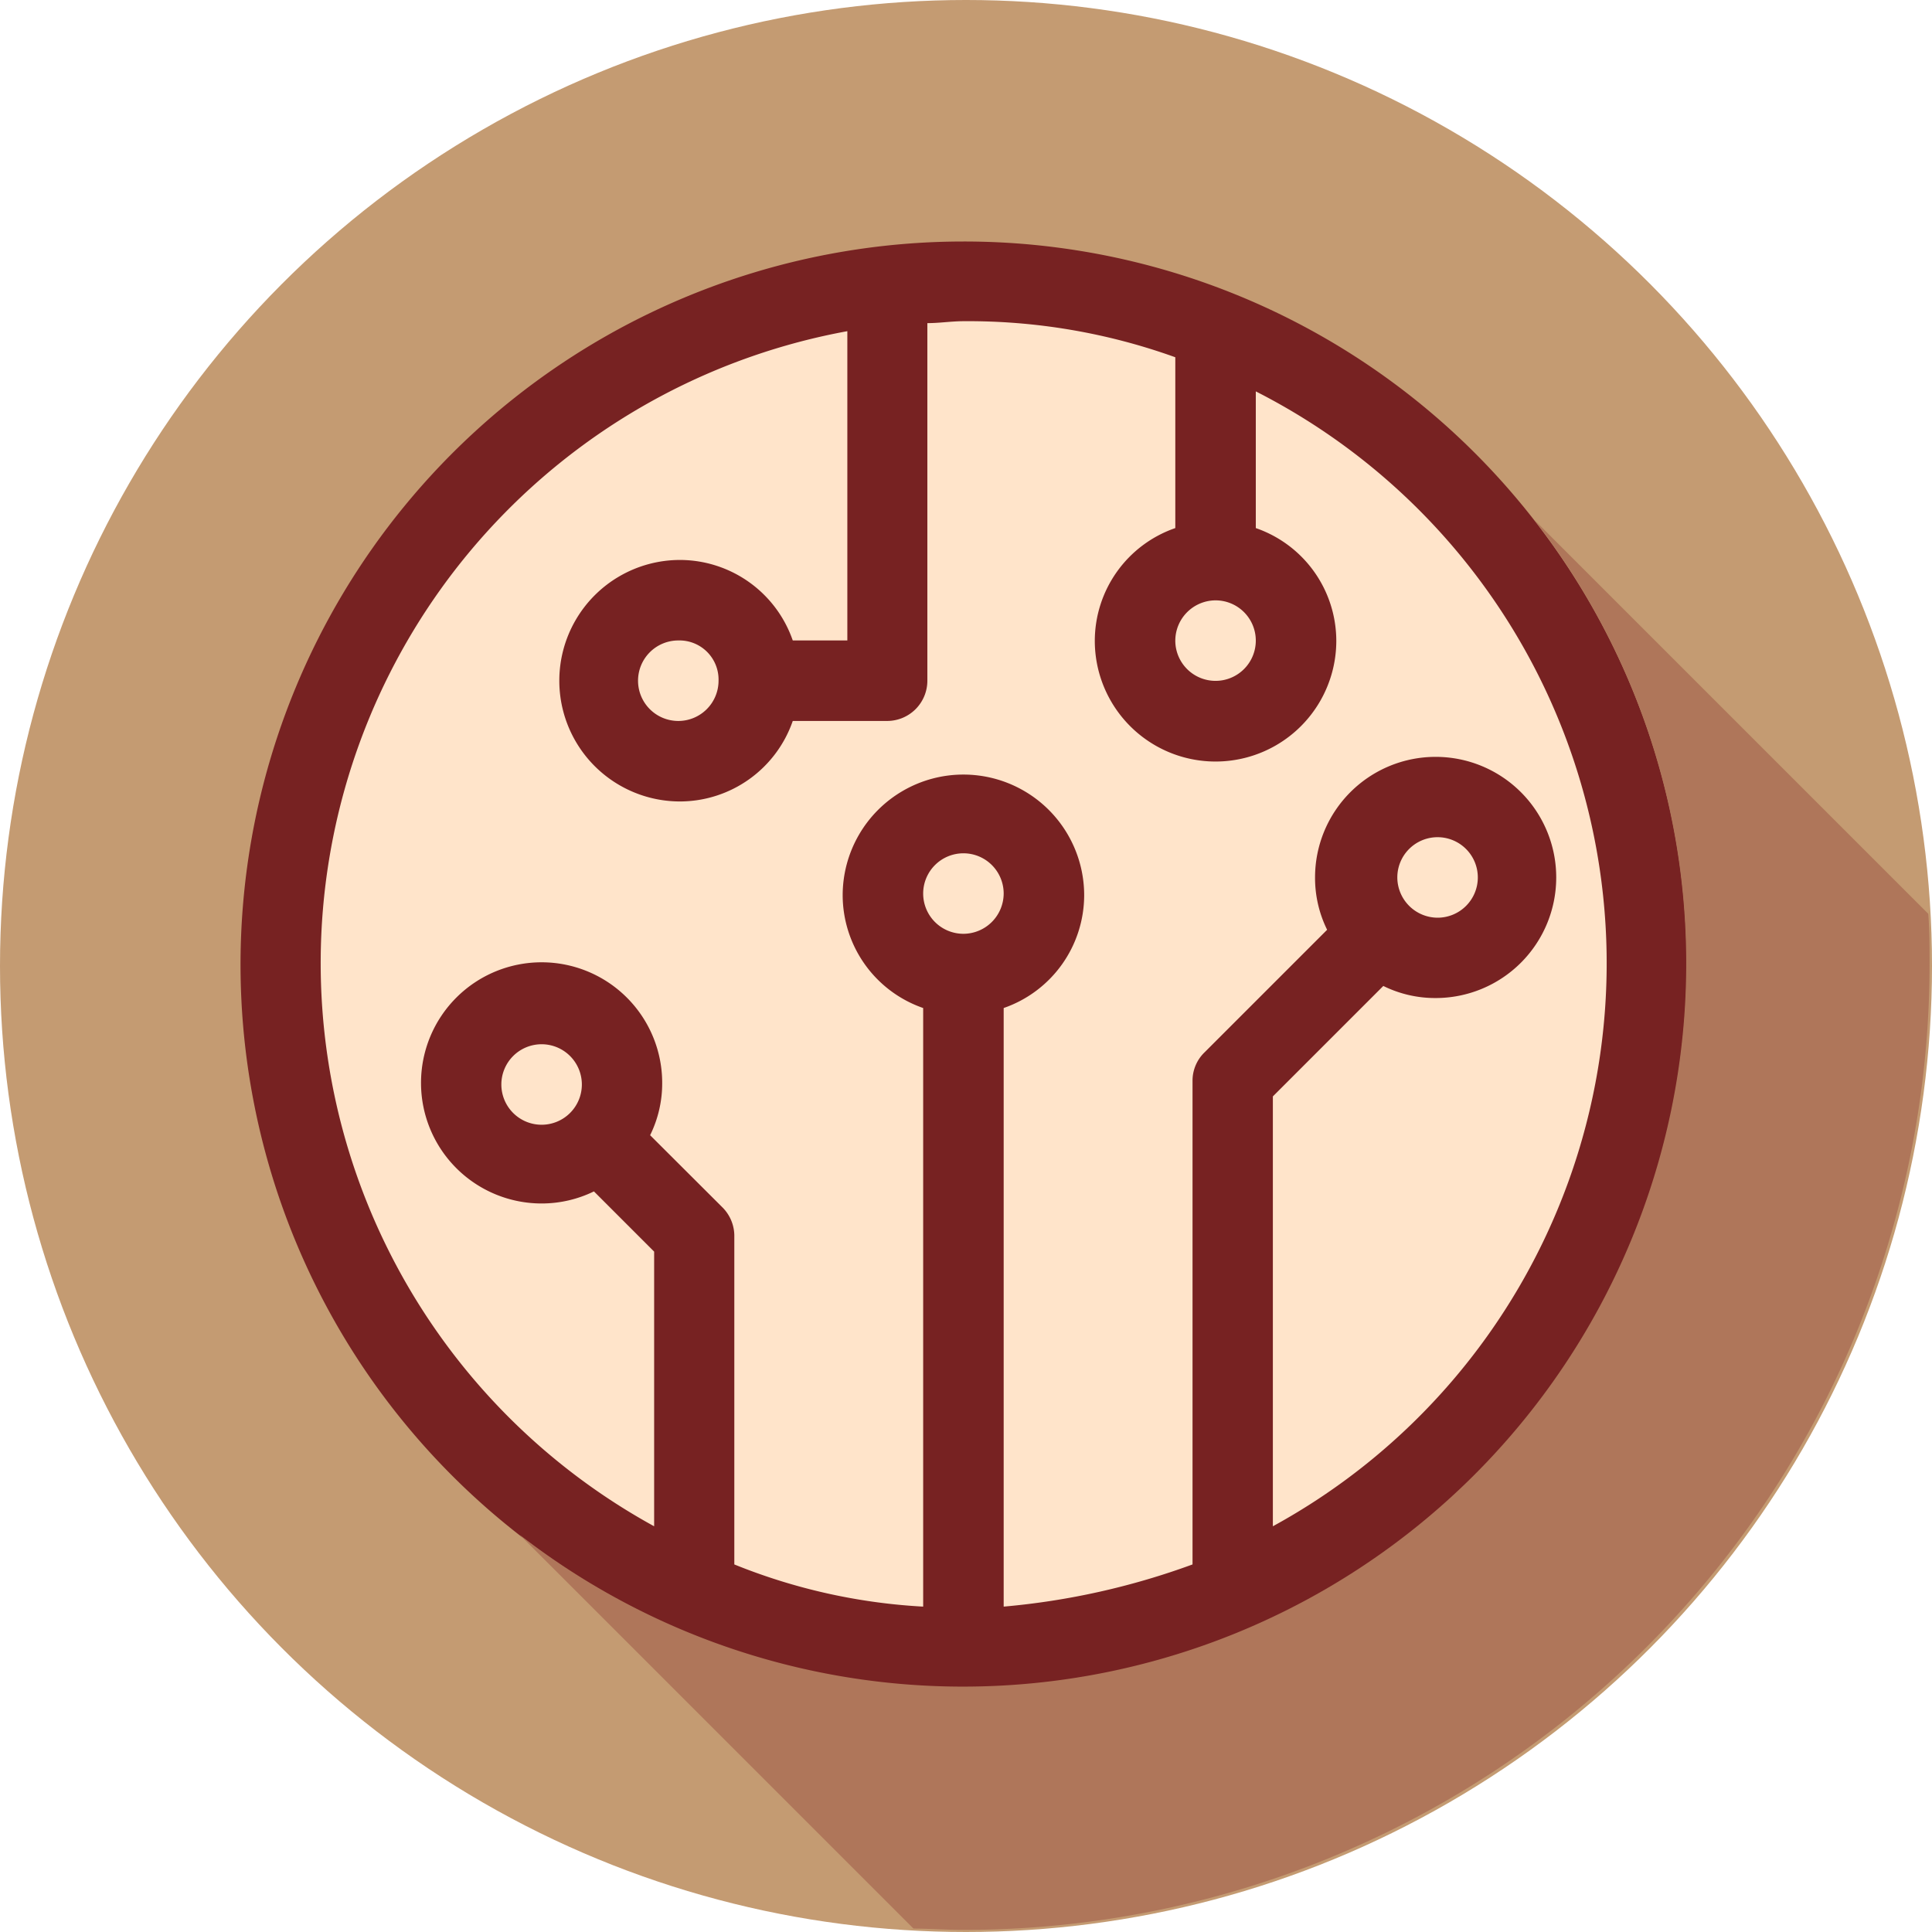
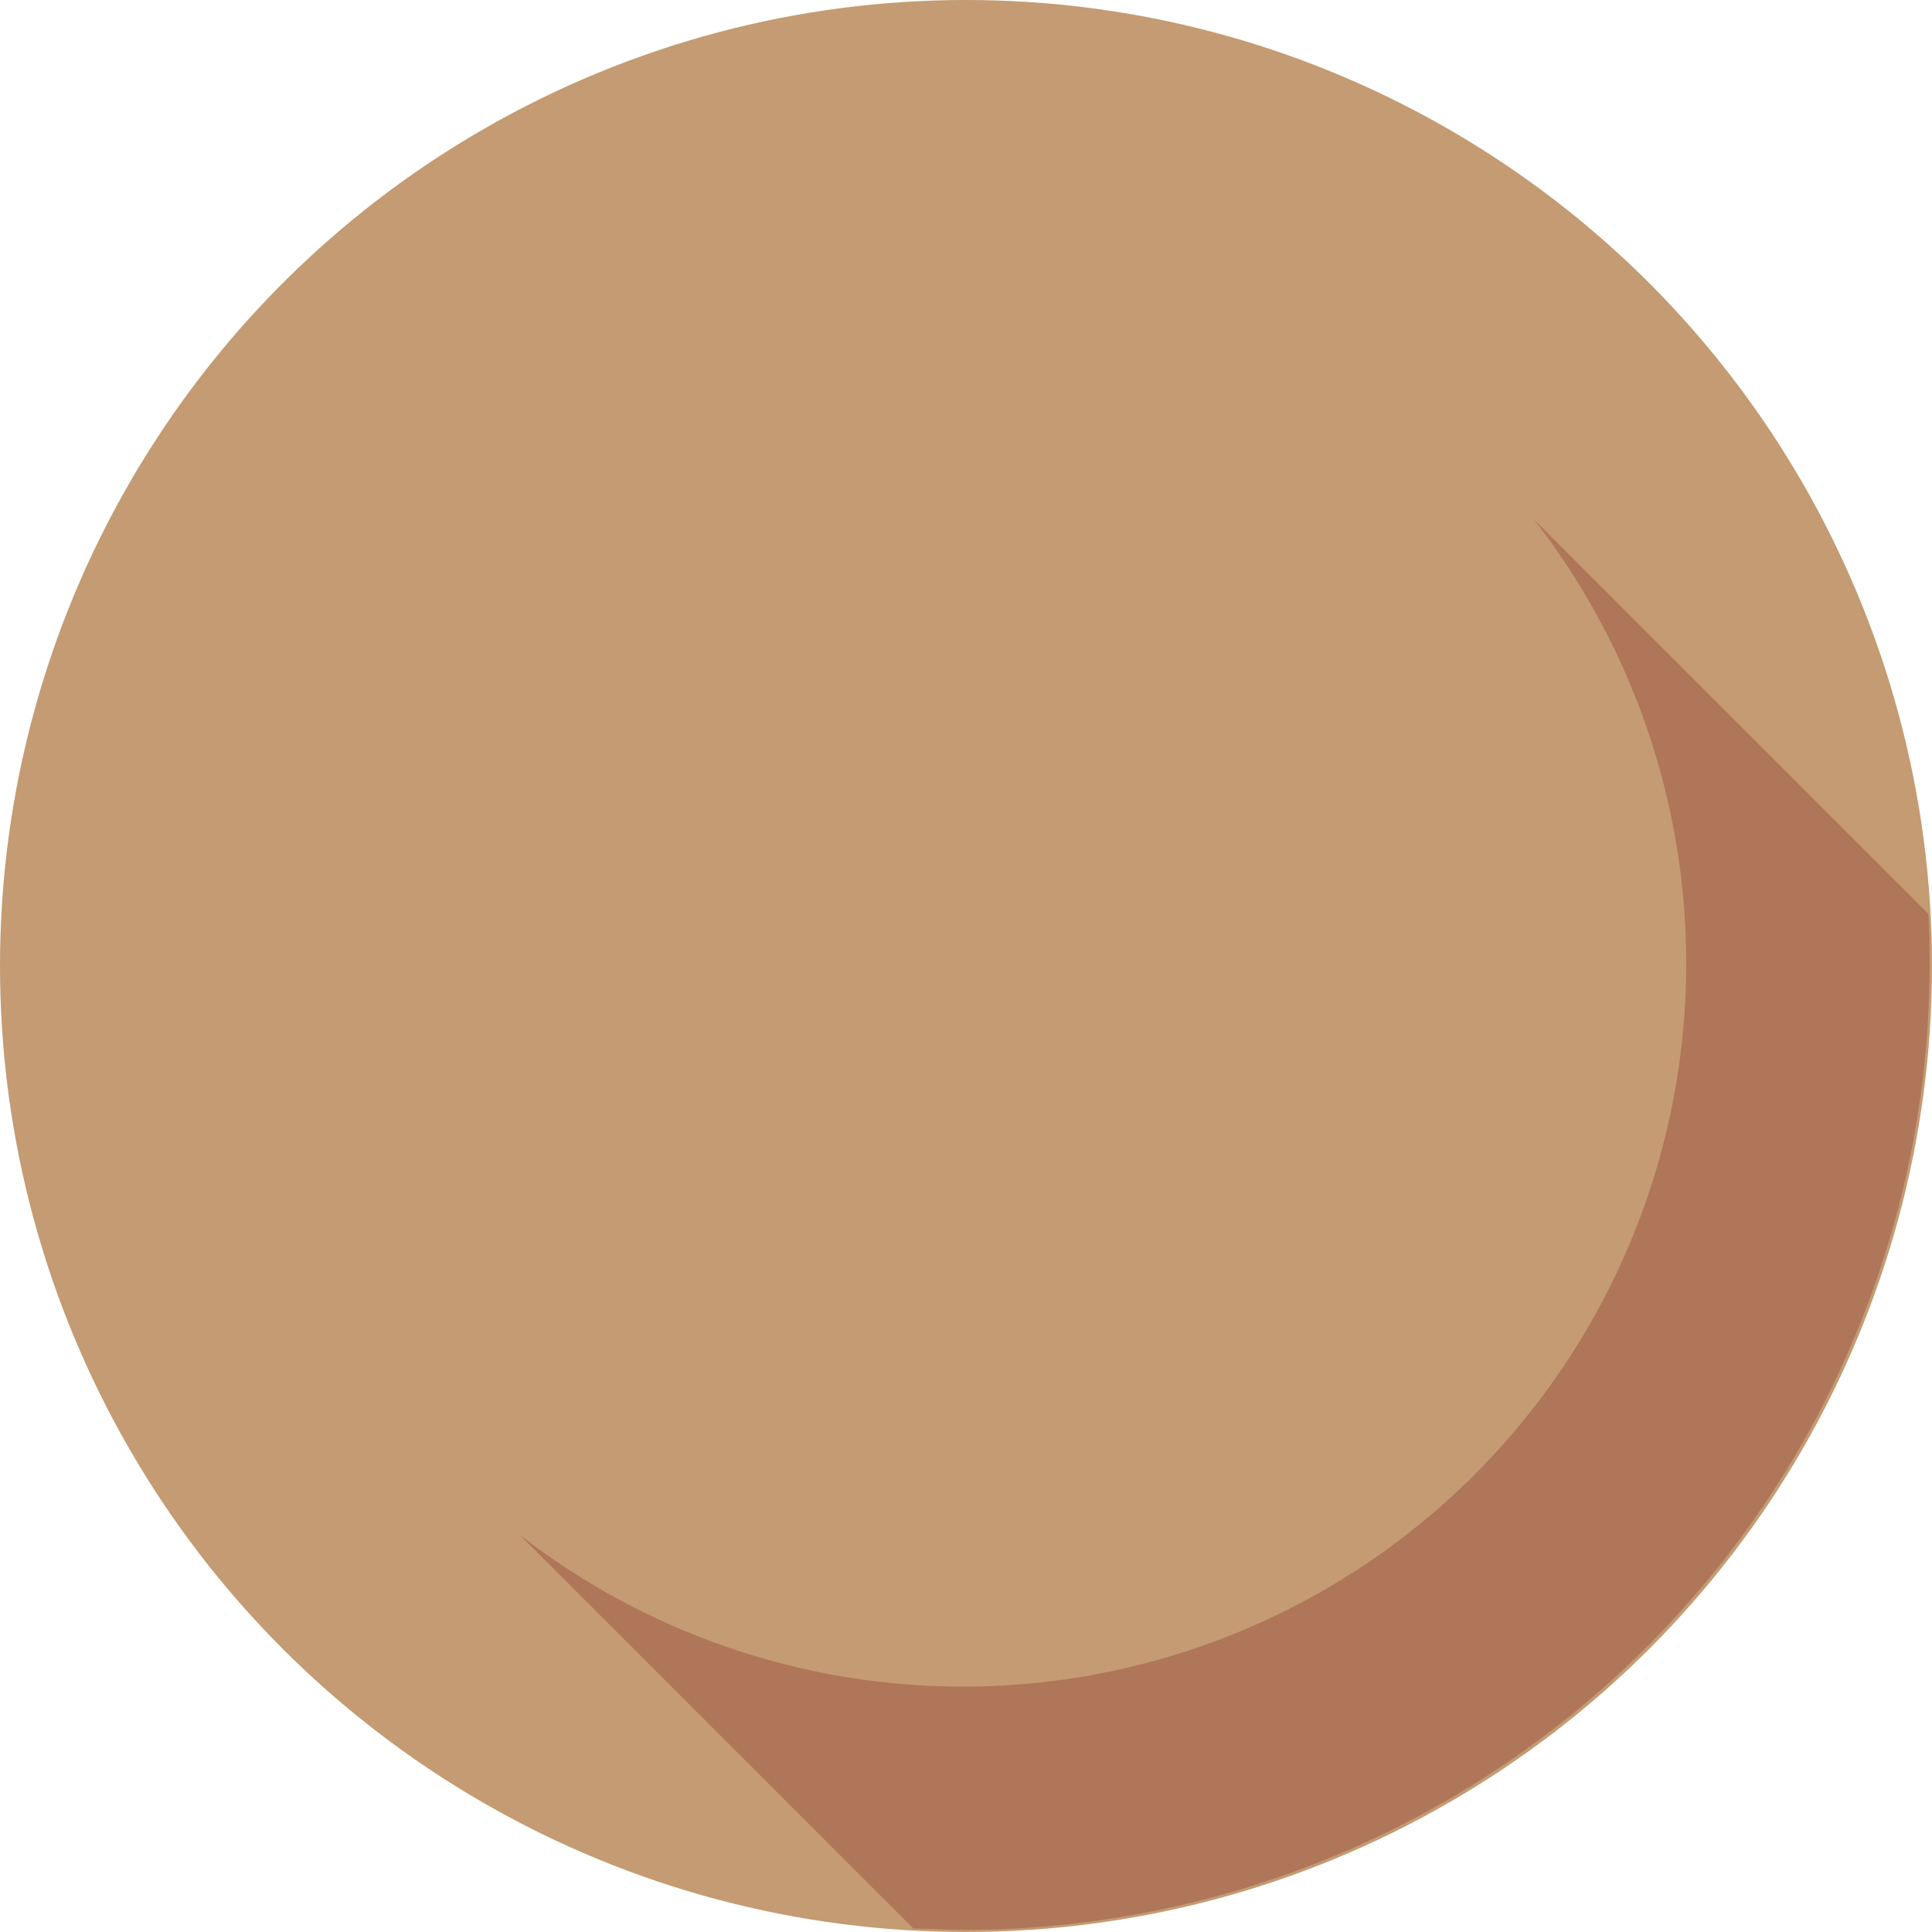
<svg xmlns="http://www.w3.org/2000/svg" viewBox="0 0 120 120">
  <defs>
    <style>.cls-1{fill:#c49b72;}.cls-2{opacity:0.5;}.cls-3{fill:#ffe4ca;}.cls-4{fill:#722;}.cls-5{fill:#af765a;}</style>
  </defs>
  <title>multi</title>
  <g id="Capa_1" data-name="Capa 1">
    <circle class="cls-1" cx="60" cy="60" r="60" />
  </g>
  <g id="Layer_32" data-name="Layer 32">
-     <circle class="cls-3" cx="59.82" cy="60.01" r="42.3" />
-   </g>
+     </g>
  <g id="Layer_6" data-name="Layer 6">
-     <path class="cls-4" d="M59.85,15a44.91,44.91,0,1,0,44.91,44.91A44.88,44.88,0,0,0,59.85,15ZM75.44,37.29A2.5,2.5,0,1,1,73,39.78,2.51,2.51,0,0,1,75.44,37.29ZM59.85,58a2.5,2.5,0,1,1,2.49-2.5A2.51,2.51,0,0,1,59.85,58ZM79.06,94.8V68.1l6.86-6.86a7.27,7.27,0,0,0,3.24.75,7.49,7.49,0,1,0-7.48-7.49,7.28,7.28,0,0,0,.75,3.25l-7.61,7.61a2.45,2.45,0,0,0-.75,1.74V97.17a45.67,45.67,0,0,1-11.73,2.62V62.61a7.43,7.43,0,0,0,5-7,7.49,7.49,0,1,0-15,0,7.43,7.43,0,0,0,5,7V99.79a36.48,36.48,0,0,1-11.73-2.62V76.71A2.51,2.51,0,0,0,44.88,75l-4.5-4.49a7.27,7.27,0,0,0,.75-3.24,7.49,7.49,0,1,0-7.48,7.48A7.39,7.39,0,0,0,36.89,74l3.74,3.74V94.8a39.9,39.9,0,0,1,12-74.23V39.78H49.24a7.43,7.43,0,0,0-7-5,7.49,7.49,0,1,0,0,15,7.43,7.43,0,0,0,7-5h5.87a2.5,2.5,0,0,0,2.49-2.49V20.07c.75,0,1.5-.12,2.25-.12A38,38,0,0,1,73,22.19V32.8a7.42,7.42,0,0,0-5,7,7.49,7.49,0,1,0,15,0,7.42,7.42,0,0,0-5-7V24.31A39.85,39.85,0,0,1,79.06,94.8Zm7.73-40.3a2.5,2.5,0,1,1,2.5,2.5A2.51,2.51,0,0,1,86.79,54.5ZM36.14,67.35a2.5,2.5,0,1,1-2.49-2.49A2.5,2.5,0,0,1,36.14,67.35Zm8.49-25.07a2.5,2.5,0,1,1-2.5-2.5A2.43,2.43,0,0,1,44.63,42.28Z" />
    <path class="cls-5" d="M119.85,59.87c0-1,0-2.08-.08-3.11L95.28,32.27a44.92,44.92,0,0,1-63,63.06l24.46,24.46c1,0,2.07.08,3.11.08A60,60,0,0,0,119.85,59.87Z" />
  </g>
</svg>